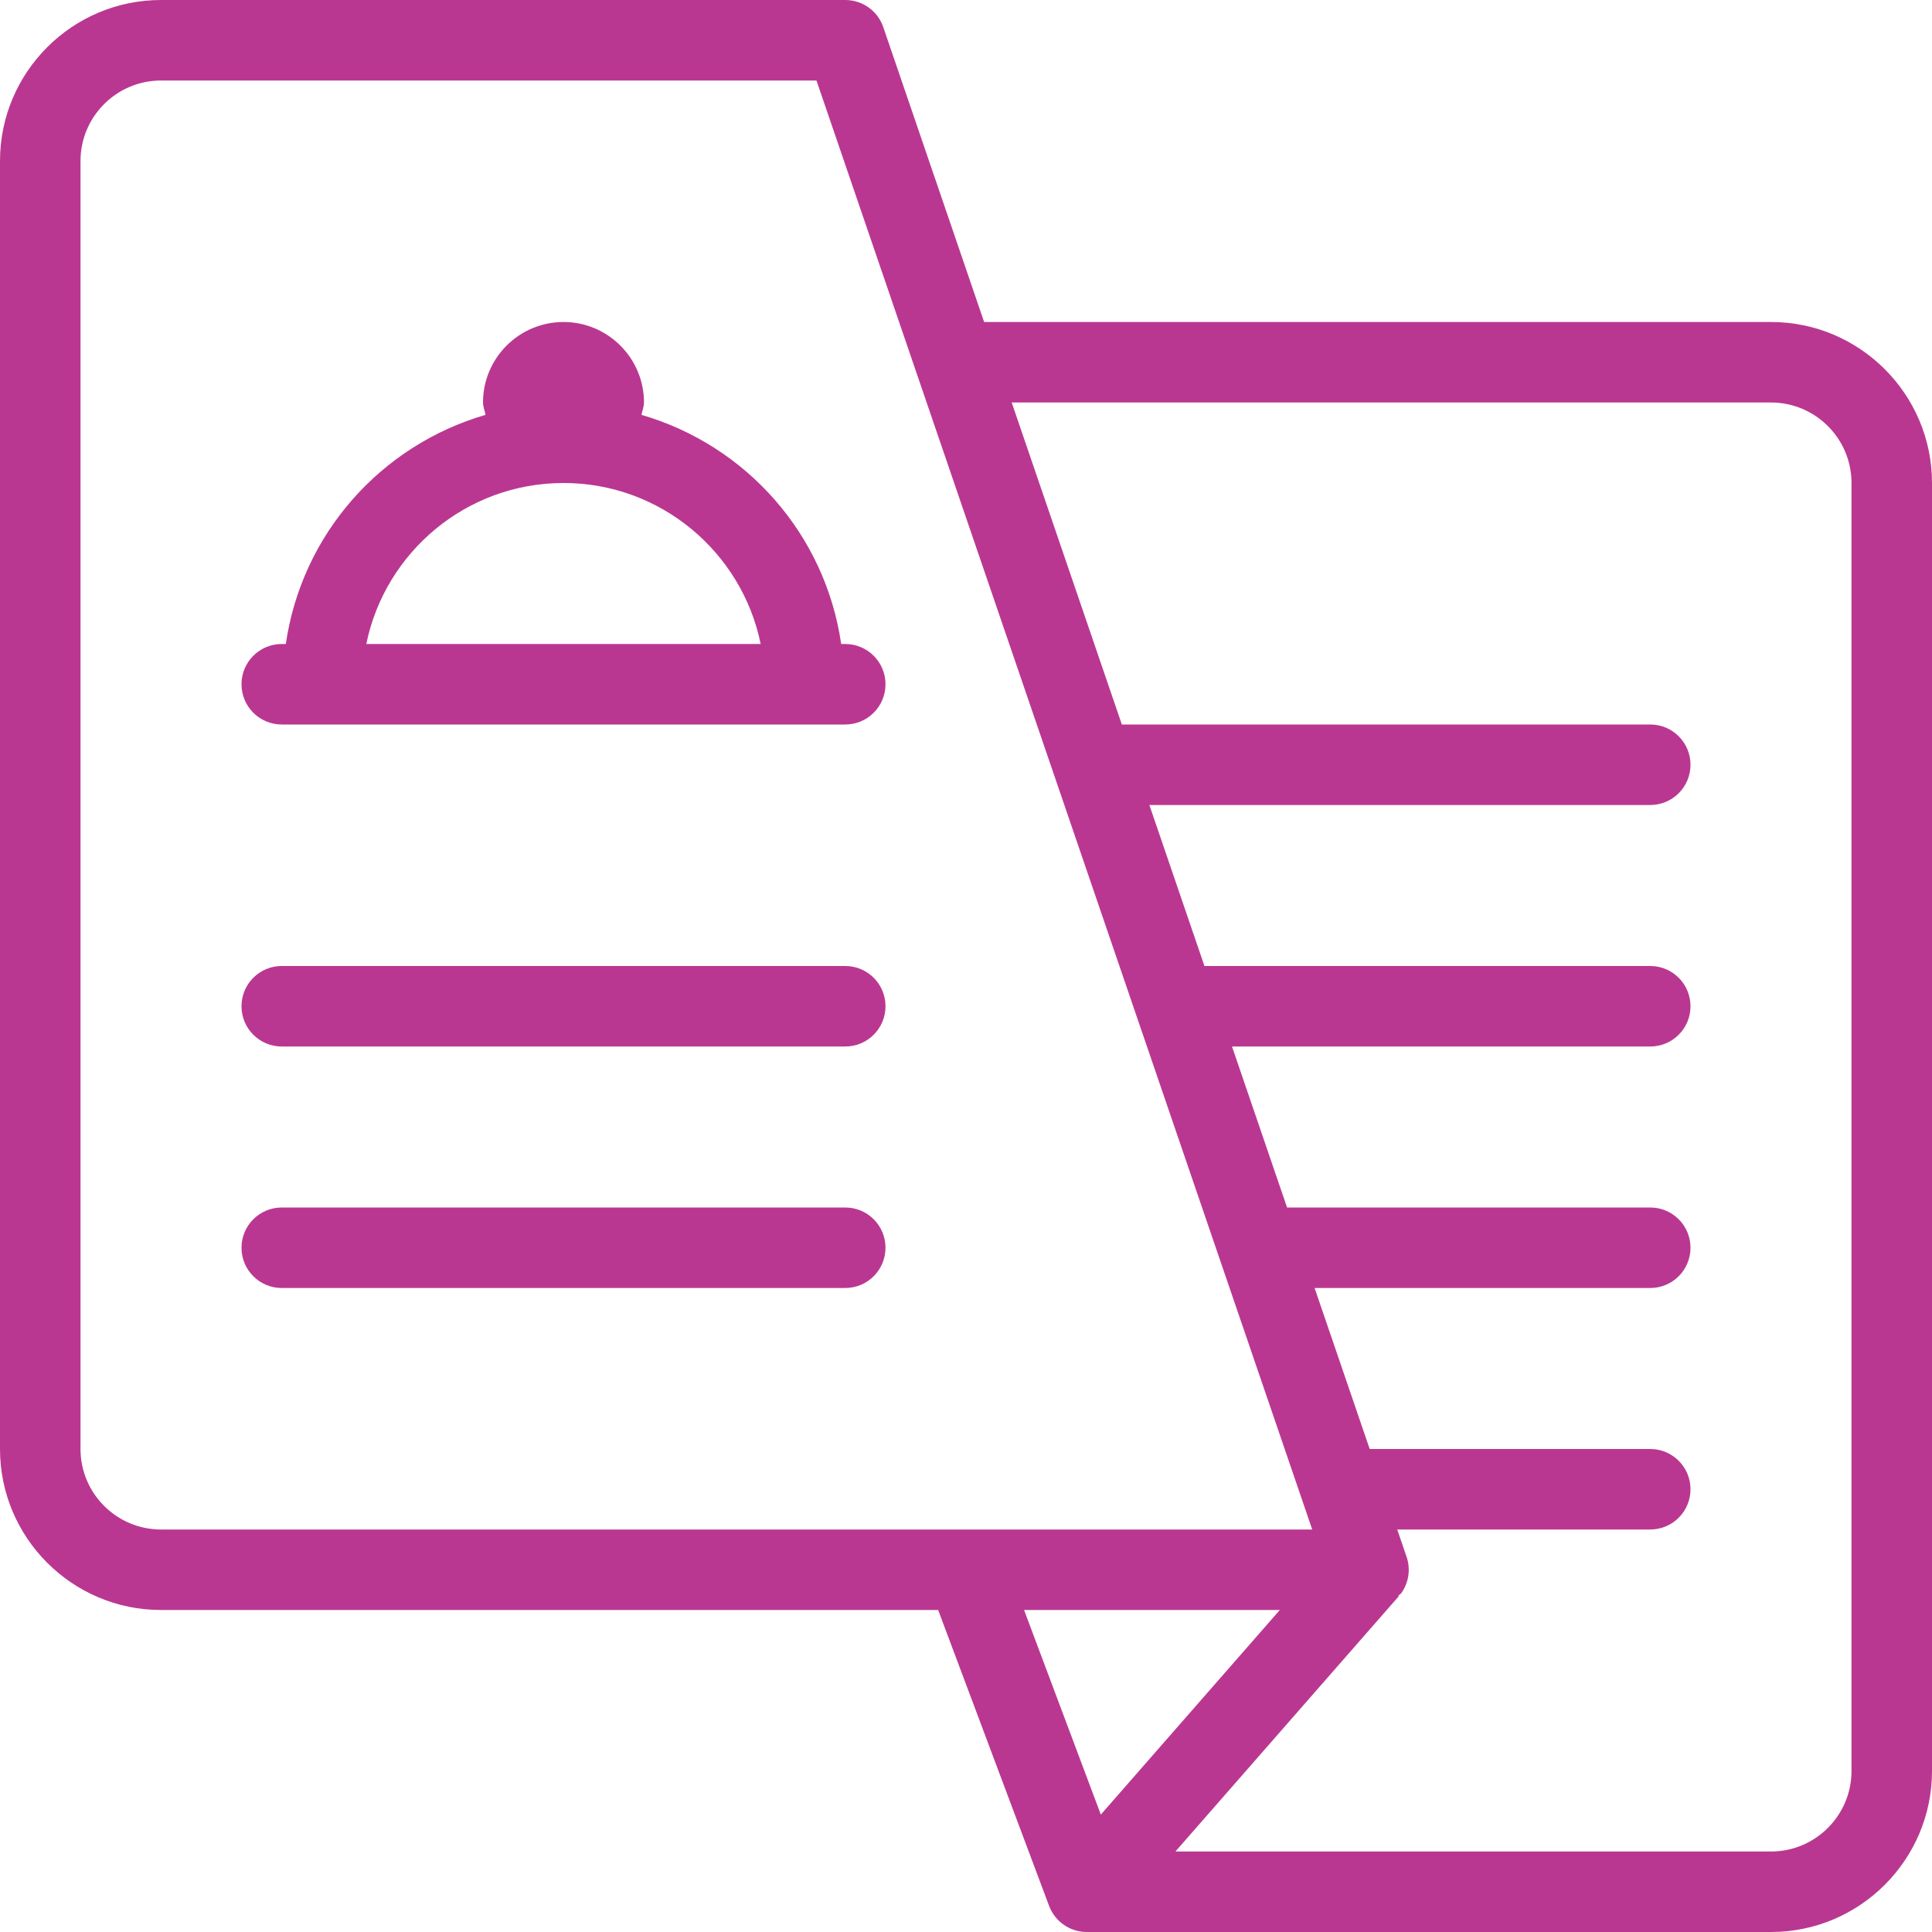
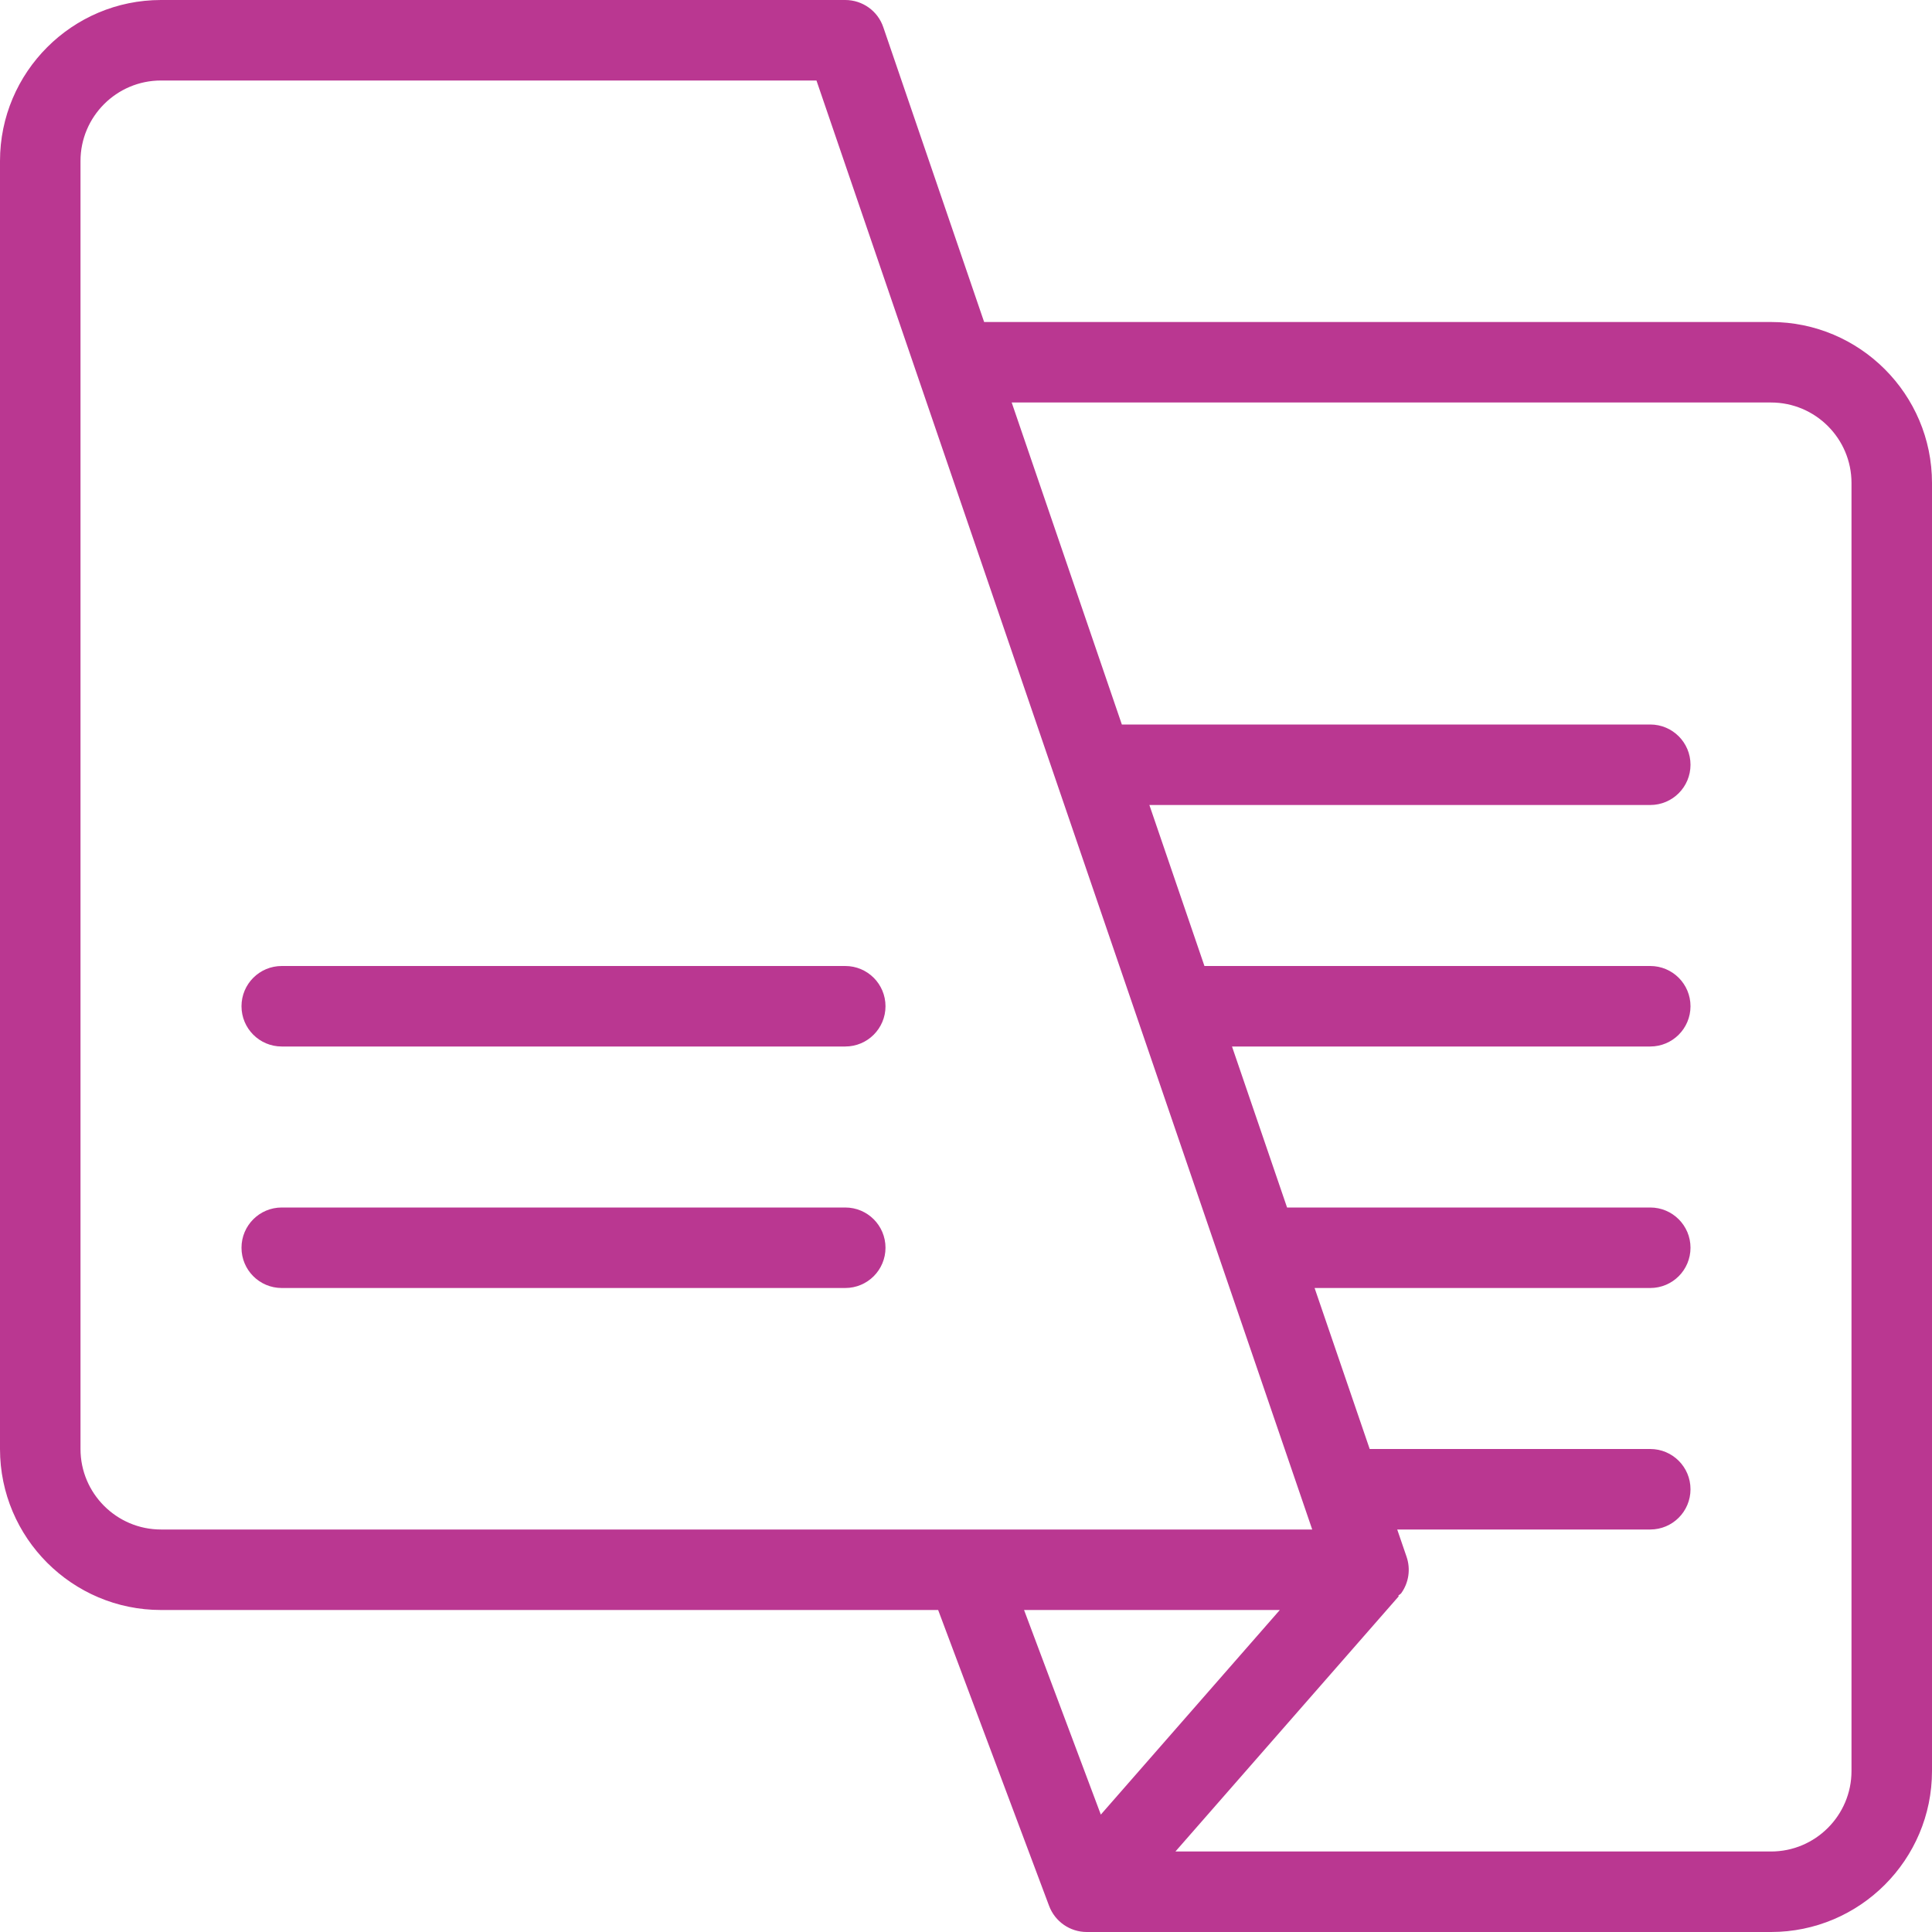
<svg xmlns="http://www.w3.org/2000/svg" width="60" height="60" viewBox="0 0 60 60" fill="none">
  <path d="M55 10H30.563L27.432 0.846C27.261 0.339 26.785 0 26.25 0H5C2.244 0 0 2.242 0 5V45C0 47.758 2.244 50 5 50H29.135L32.581 59.19C32.764 59.677 33.23 60 33.75 60H55C57.756 60 60 57.758 60 55V15C60 12.242 57.756 10 55 10ZM5 47.5C3.621 47.5 2.5 46.378 2.5 45V5C2.5 3.622 3.621 2.5 5 2.5H25.356L40.752 47.5H5V47.5ZM31.803 50H39.746L34.187 56.354L31.803 50ZM57.5 55C57.5 56.378 56.379 57.5 55 57.5H36.504L43.44 49.573L43.423 49.558C43.451 49.526 43.493 49.511 43.518 49.476C43.752 49.149 43.813 48.727 43.682 48.346L43.392 47.5H51.25C51.941 47.5 52.5 46.941 52.5 46.25C52.5 45.559 51.941 45 51.25 45H42.537L40.826 40H51.25C51.941 40 52.5 39.441 52.5 38.75C52.5 38.059 51.941 37.5 51.25 37.5H39.971L38.261 32.5H51.25C51.941 32.5 52.5 31.941 52.5 31.25C52.5 30.559 51.941 30 51.25 30H37.405L35.695 25H51.25C51.941 25 52.5 24.441 52.5 23.75C52.5 23.059 51.941 22.5 51.25 22.5H34.84L31.419 12.5H55C56.379 12.5 57.5 13.621 57.5 15V55H57.5Z" fill="#BA3791" />
-   <path d="M8.75 22.5H26.25C26.941 22.5 27.5 21.941 27.5 21.25C27.5 20.559 26.941 20 26.25 20H26.124C25.628 16.585 23.172 13.829 19.922 12.884C19.943 12.754 20 12.636 20 12.5C20 11.122 18.879 10 17.5 10C16.12 10 15 11.122 15 12.5C15 12.636 15.057 12.754 15.078 12.884C11.828 13.829 9.371 16.585 8.876 20H8.75C8.059 20 7.5 20.559 7.5 21.25C7.5 21.941 8.059 22.5 8.75 22.5ZM17.5 15C20.519 15 23.043 17.151 23.623 20H11.376C11.957 17.151 14.481 15 17.5 15Z" fill="#BA3791" />
  <path d="M26.25 30H8.75C8.059 30 7.5 30.559 7.5 31.25C7.5 31.941 8.059 32.5 8.75 32.5H26.25C26.941 32.5 27.5 31.941 27.5 31.25C27.5 30.559 26.941 30 26.25 30Z" fill="#BA3791" />
  <path d="M26.25 37.5H8.75C8.059 37.5 7.5 38.059 7.5 38.75C7.5 39.441 8.059 40 8.75 40H26.25C26.941 40 27.5 39.441 27.5 38.75C27.5 38.059 26.941 37.5 26.25 37.5Z" fill="#BA3791" />
</svg>